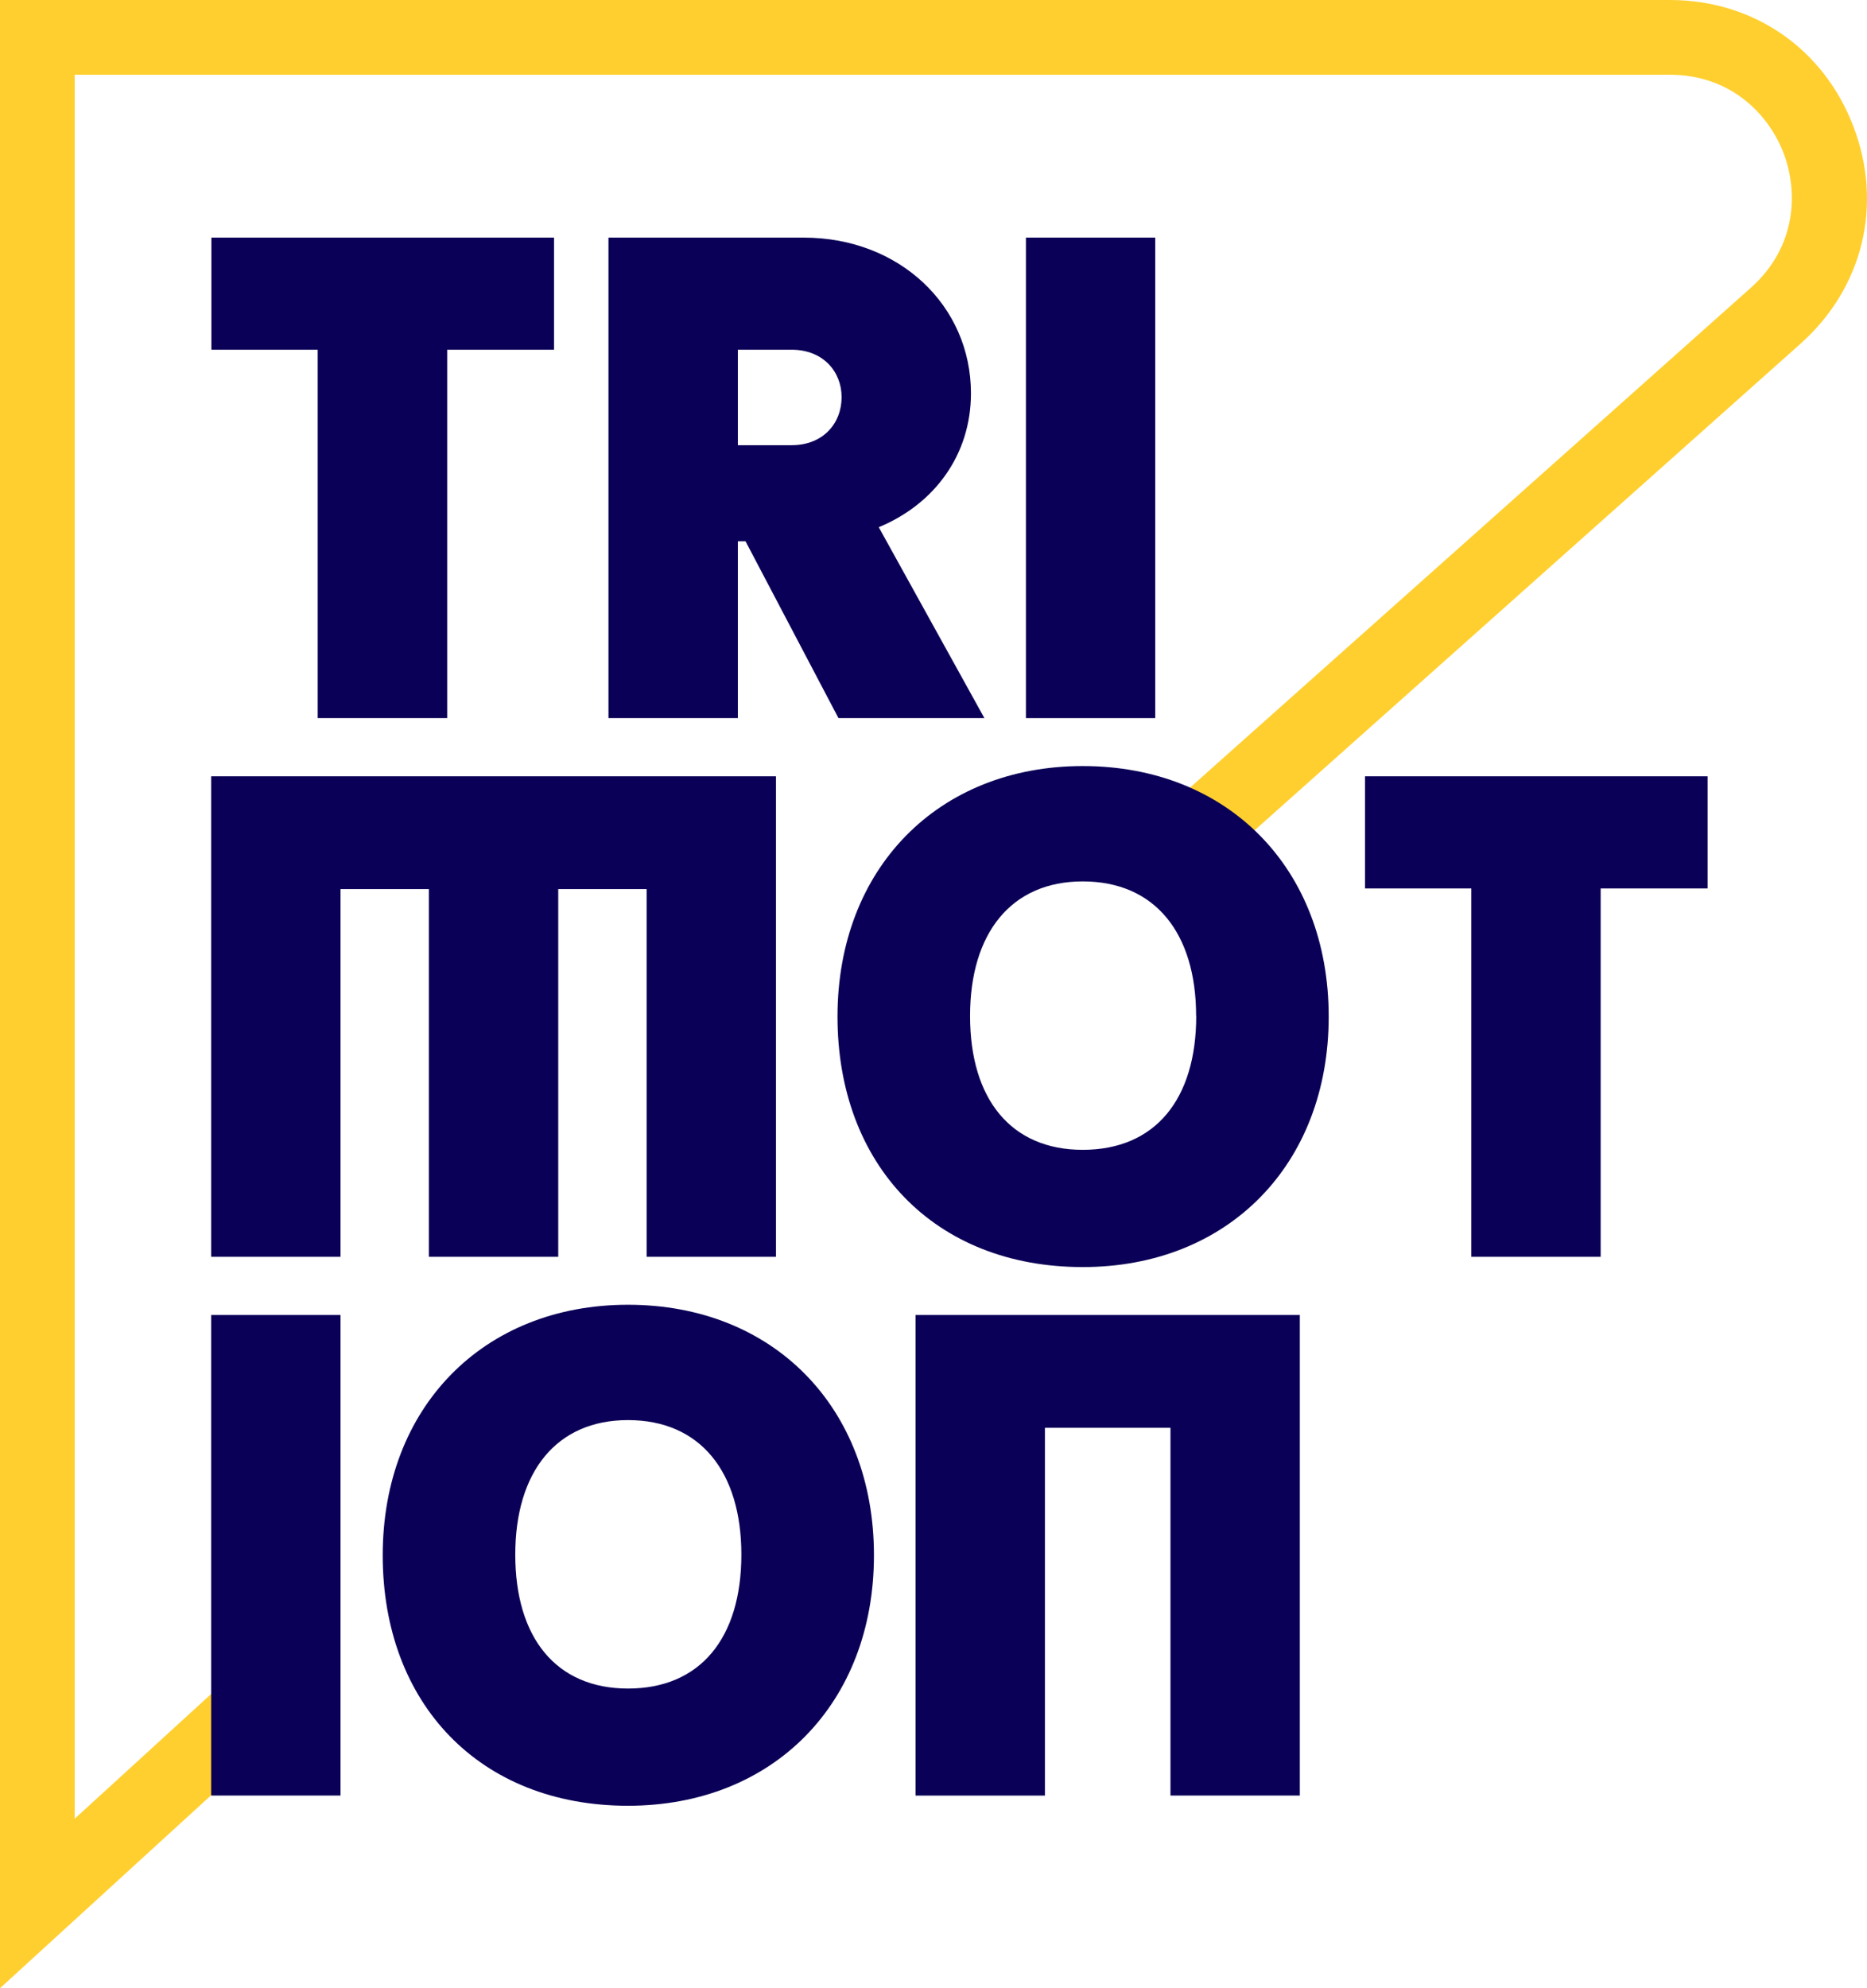
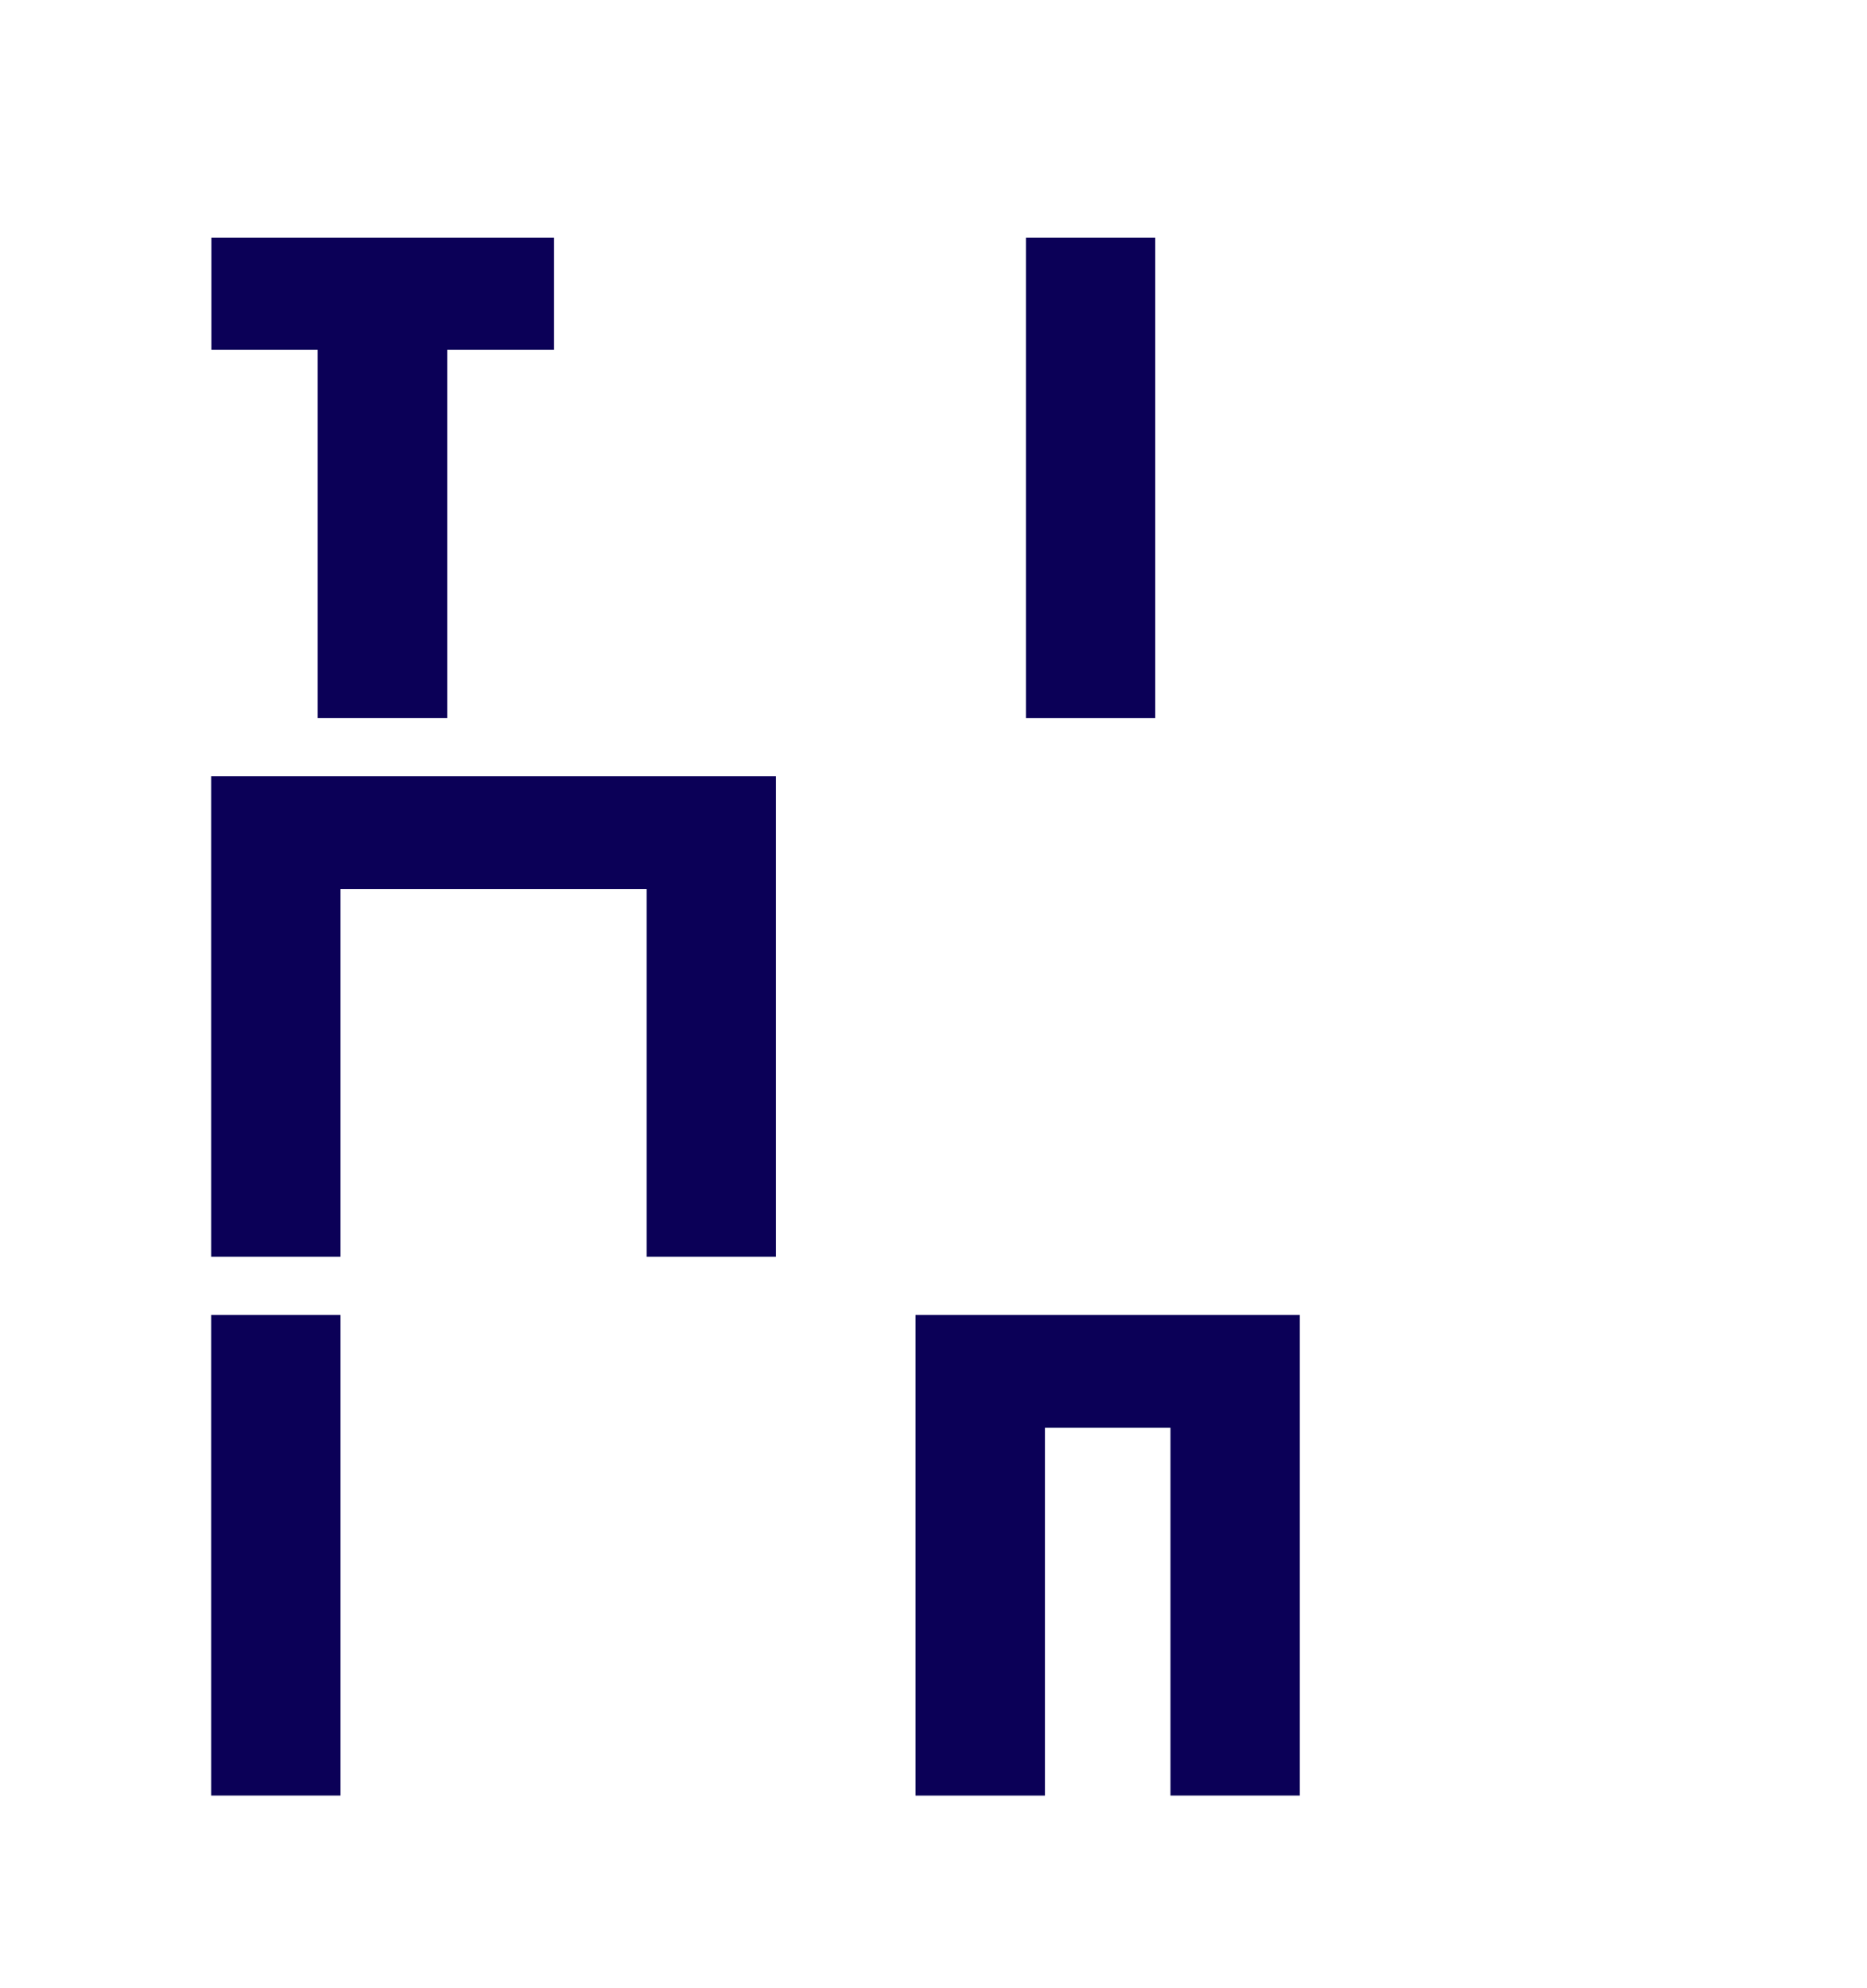
<svg xmlns="http://www.w3.org/2000/svg" viewBox="0 0 501 533.32">
  <defs>
    <style>.cls-1{fill:#ffcf2f;}.cls-2{fill:#0b0057;}</style>
  </defs>
  <g id="Layer_2" data-name="Layer 2">
    <g id="Layer_1-2" data-name="Layer 1">
-       <path class="cls-1" d="M497.38,34c-8-21-26.87-34-49.31-34H0V533.32l77.88-71.15-13.53-14.8-44.3,40.48V20.05h428c16.63,0,26.7,10.88,30.58,21.07s3.61,25-8.81,36.08l-160,142.55,13.34,15,160-142.55C499.92,77.24,505.37,55,497.38,34Z" />
      <path class="cls-2" d="M85.25,93.81H56.73V63.74h91.94V93.81H120v98.82H85.25Z" />
-       <path class="cls-2" d="M200.06,145.2H198v47.43H163.28V63.74H215.7c25.61,0,44.85,18.22,44.85,41.76,0,16.5-9.79,29.73-24.74,35.92l28.35,51.21H225Zm25.78-38.67c0-6.87-5-12.72-13.41-12.72H198v25.61h14.43C220.86,119.42,225.84,113.58,225.84,106.53Z" />
      <path class="cls-2" d="M275.3,63.74H310V192.63H275.3Z" />
-       <path class="cls-2" d="M149.8,238.49v98.64H115.09V238.49H91.37v98.64H56.66V208.24H208.23V337.13H173.52V238.49Z" />
-       <path class="cls-2" d="M224.74,272.69c0-39.7,27-67.2,65.81-67.2,39,0,66,27.5,66,67.2s-27,67.19-66,67.19C250.68,339.88,224.74,312.39,224.74,272.69Zm96.23-.17c0-22.17-11-36.09-30.42-36.09-19.24,0-30.24,13.92-30.24,36.09,0,22.34,11,35.91,30.24,35.91C310,308.43,321,294.86,321,272.52Z" />
-       <path class="cls-2" d="M394.82,238.32H366.29V208.24h91.94v30.08h-28.7v98.81H394.82Z" />
+       <path class="cls-2" d="M149.8,238.49v98.64V238.49H91.37v98.64H56.66V208.24H208.23V337.13H173.52V238.49Z" />
      <path class="cls-2" d="M56.66,352.74H91.37v128.9H56.66Z" />
-       <path class="cls-2" d="M102.7,417.19c0-39.7,27-67.2,65.82-67.2,39,0,66,27.5,66,67.2s-27,67.19-66,67.19C128.65,484.38,102.7,456.89,102.7,417.19Zm96.24-.17c0-22.17-11-36.09-30.42-36.09-19.25,0-30.25,13.92-30.25,36.09,0,22.34,11,35.92,30.25,35.92C187.94,452.94,198.94,439.36,198.94,417Z" />
      <path class="cls-2" d="M314.09,481.64V383H280.4v98.65H245.69V352.74H348.8v128.9Z" />
    </g>
  </g>
</svg>